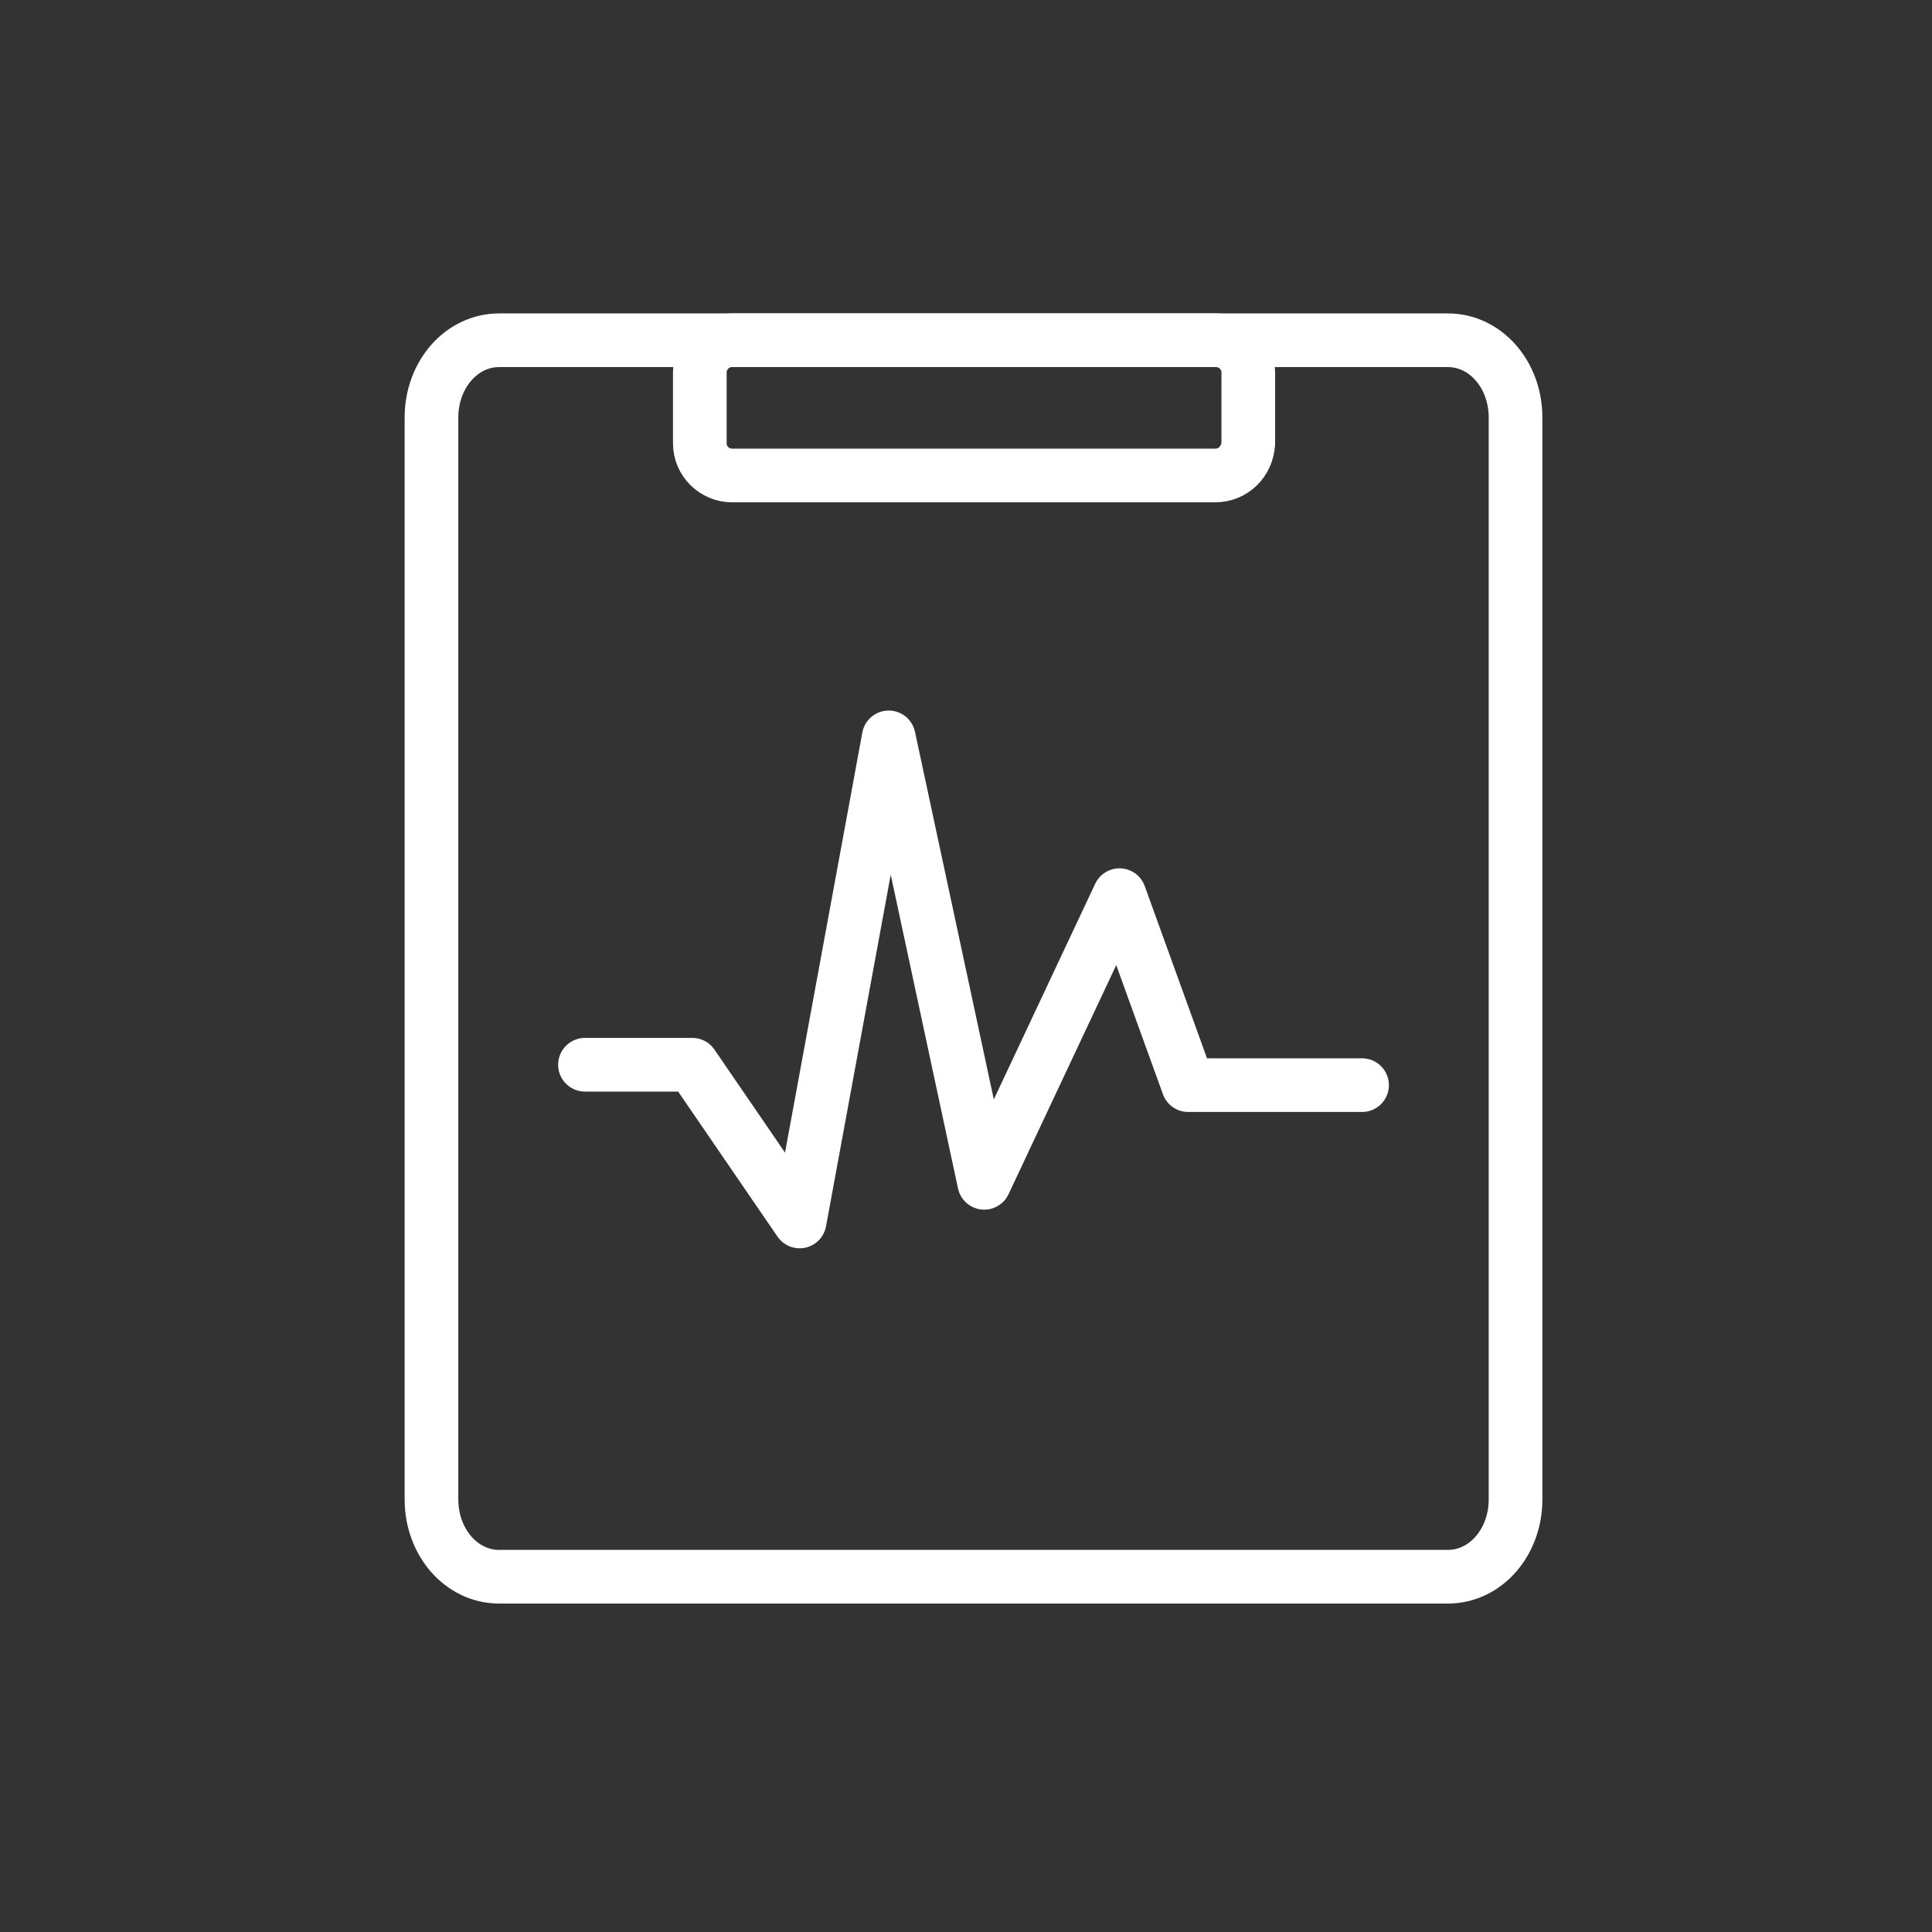
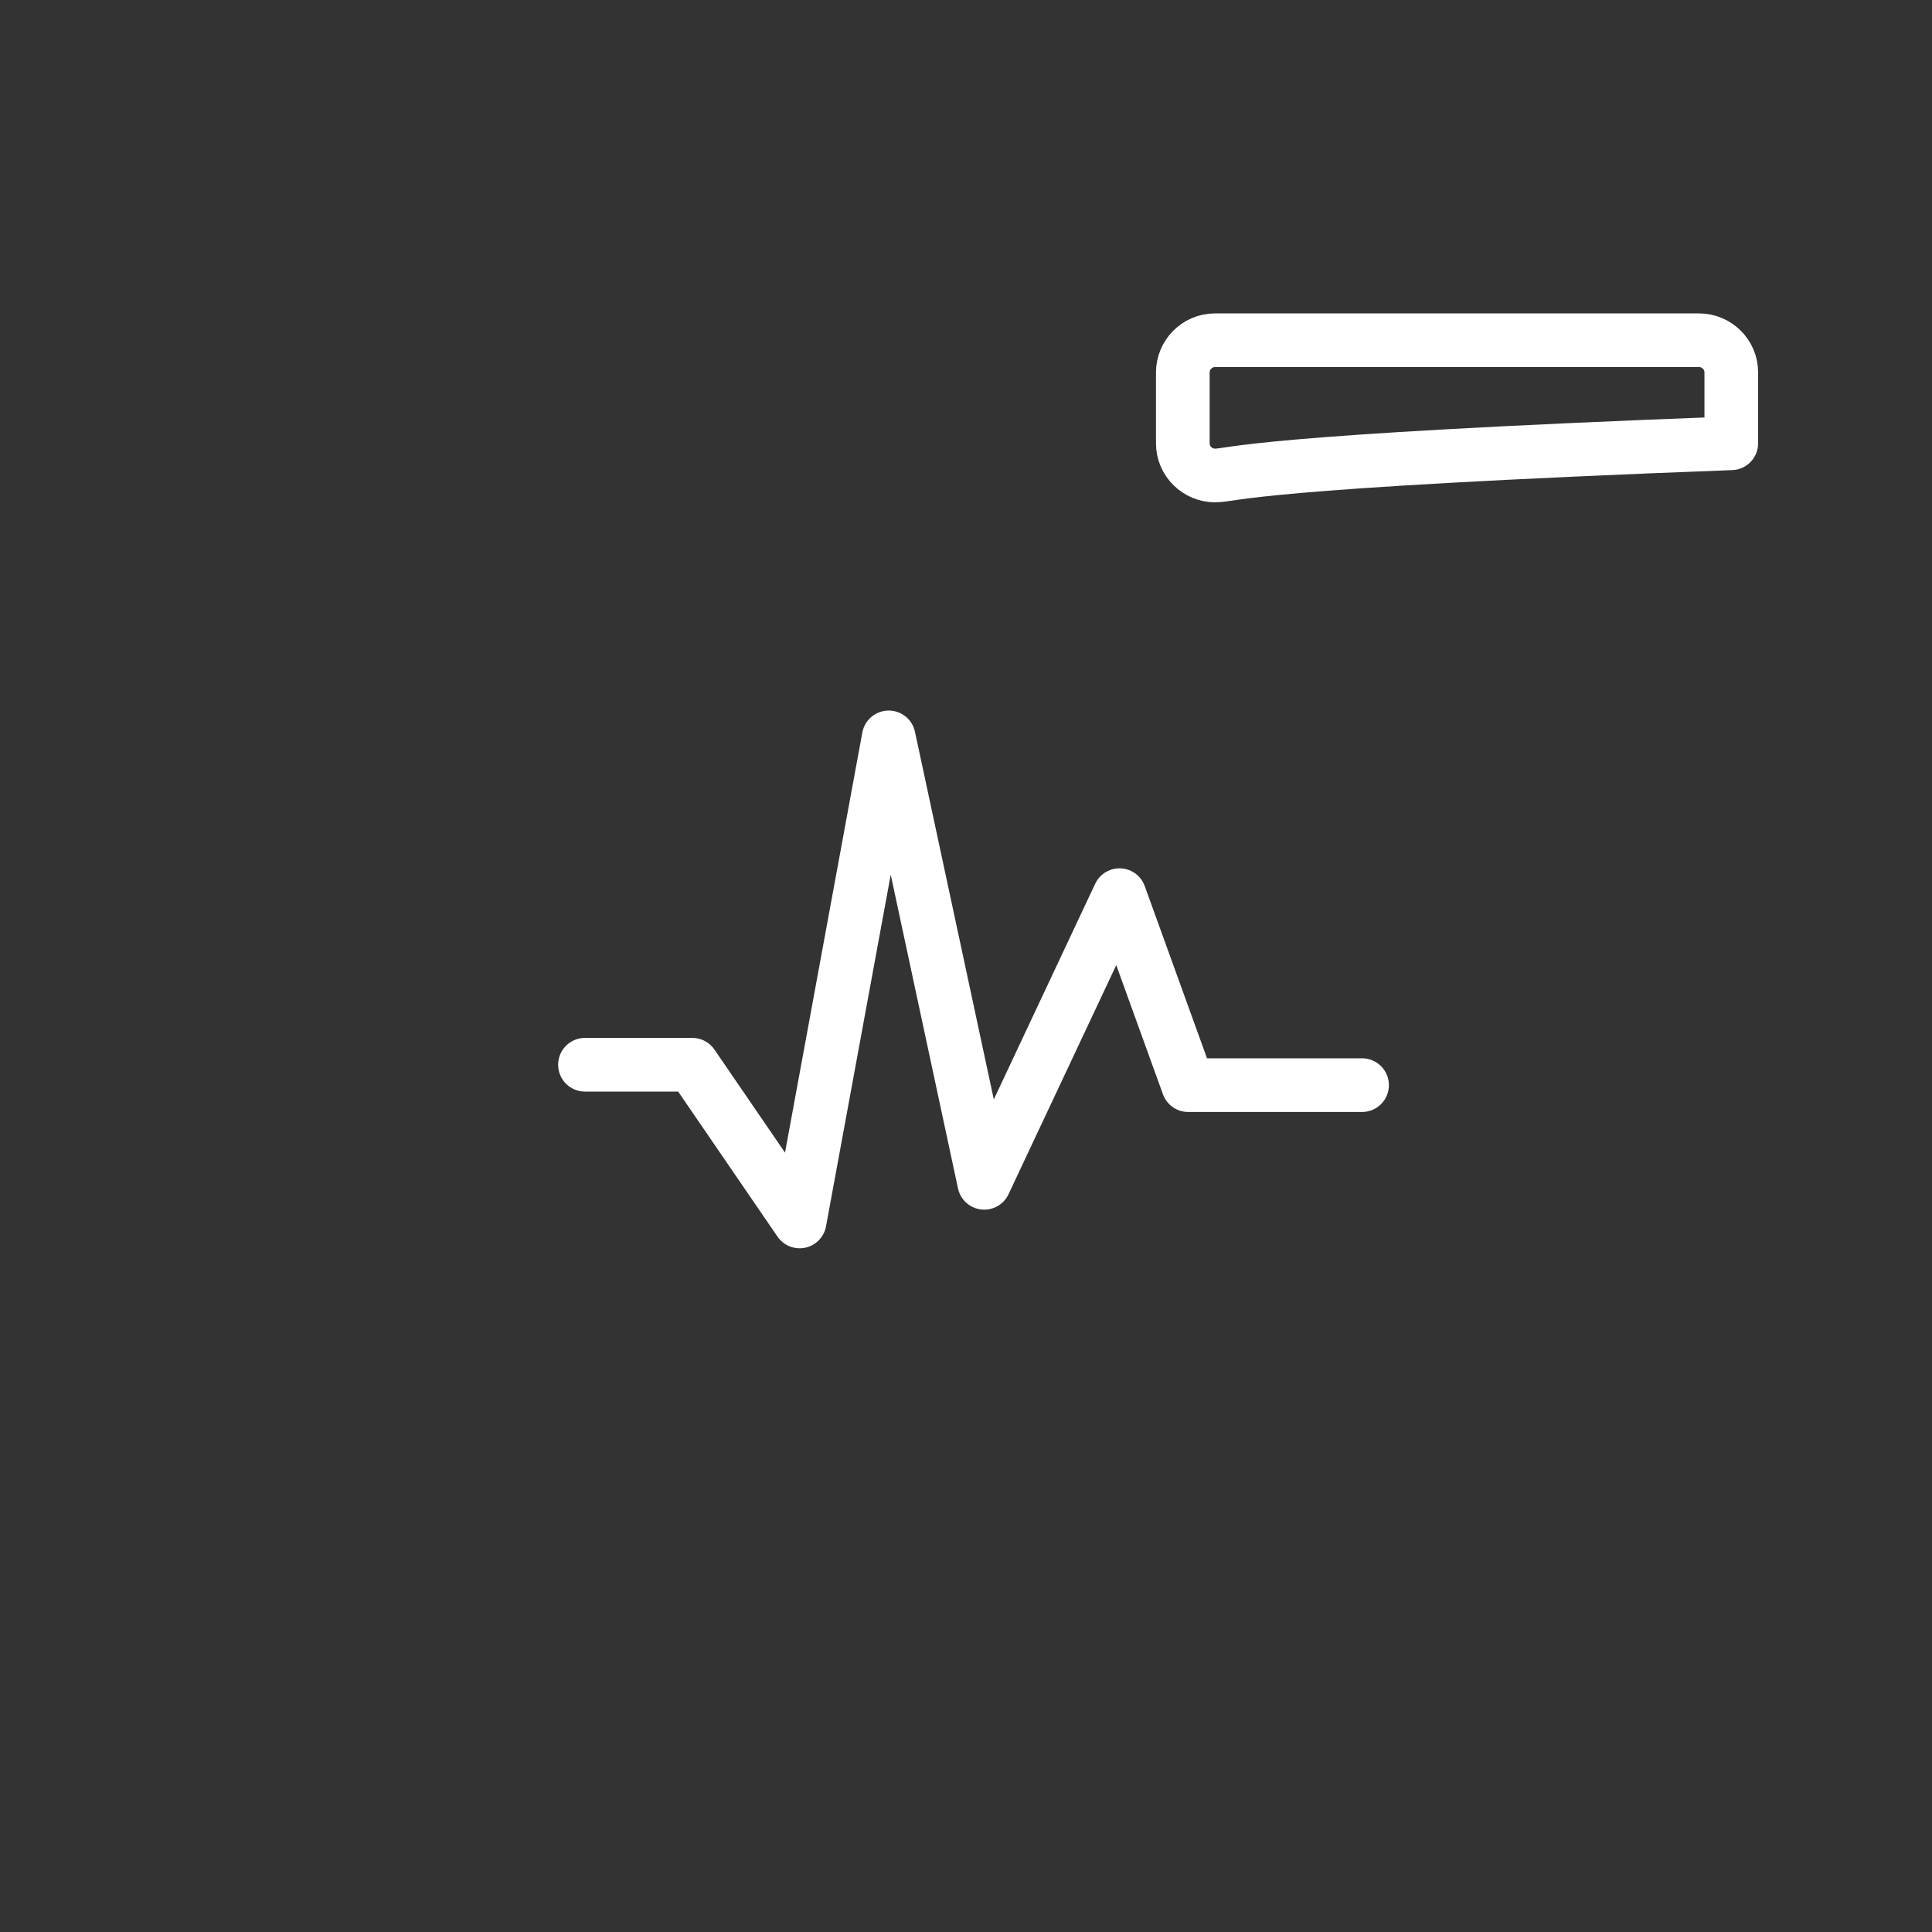
<svg xmlns="http://www.w3.org/2000/svg" version="1.1" id="Layer_1" x="0px" y="0px" viewBox="0 0 180 180" style="enable-background:new 0 0 180 180;" xml:space="preserve">
  <rect x="0" y="0" width="180" height="180" fill="#333333" stroke="none" />
  <style type="text/css">
	.st0{fill:none;stroke:#FFFFFF;stroke-width:5;stroke-linecap:round;stroke-linejoin:round;stroke-miterlimit:10;}
	.st1{fill:none;stroke:#FFFFFF;stroke-width:5;stroke-miterlimit:10;}
</style>
  <g>
    <polyline class="st0" points="54.5,99.2 64.5,99.2 74.5,113.8 82.8,68.7 91.7,110.2 104.3,83.4 110.7,101.1 126.9,101.1  " />
-     <path class="st0" d="M141.2,139.7c0,4-2.8,7.2-6.3,7.2H46.5c-3.5,0-6.3-3.2-6.3-7.2V38.9c0-4,2.8-7.2,6.3-7.2h88.4   c3.5,0,6.3,3.2,6.3,7.2C141.2,38.9,141.2,139.7,141.2,139.7z" />
-     <path class="st0" d="M113.2,44.3H68.2c-1.6,0-3-1.3-3-3v-6.6c0-1.6,1.3-3,3-3h45.1c1.6,0,3,1.3,3,3v6.6   C116.2,43,114.9,44.3,113.2,44.3z" />
+     <path class="st0" d="M113.2,44.3c-1.6,0-3-1.3-3-3v-6.6c0-1.6,1.3-3,3-3h45.1c1.6,0,3,1.3,3,3v6.6   C116.2,43,114.9,44.3,113.2,44.3z" />
  </g>
</svg>